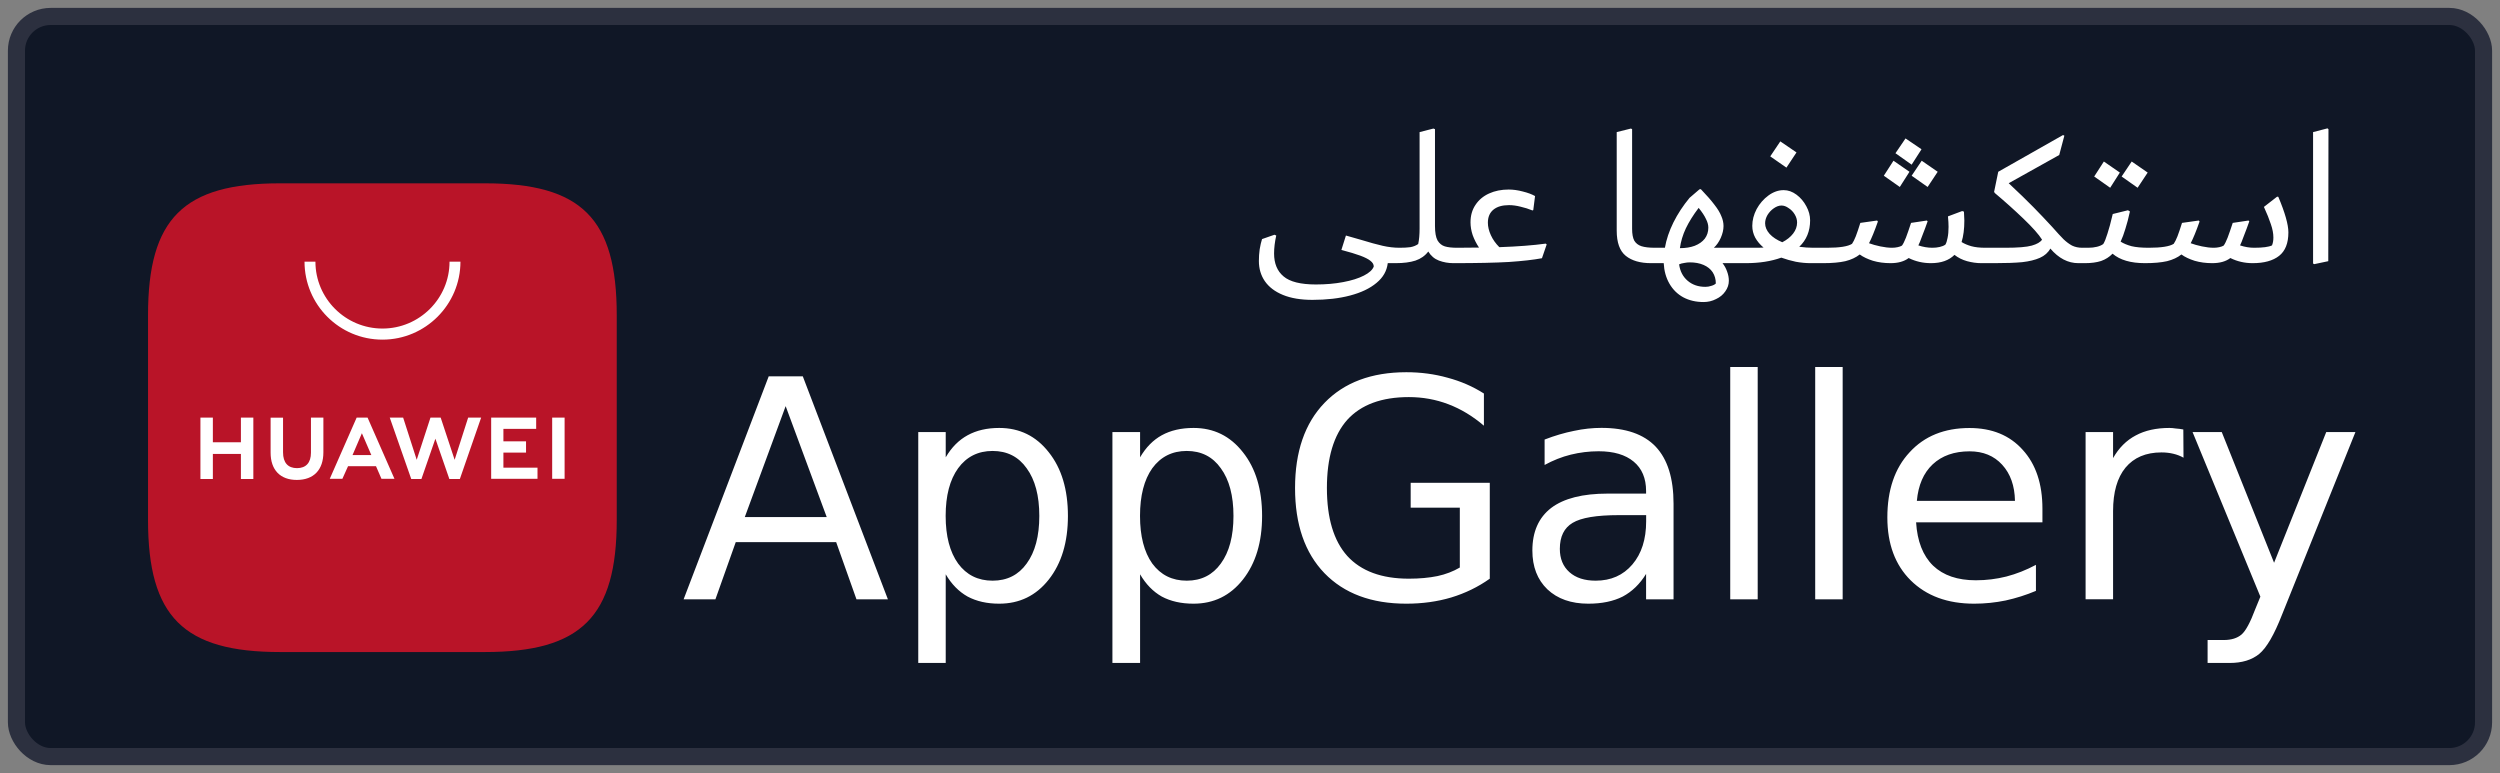
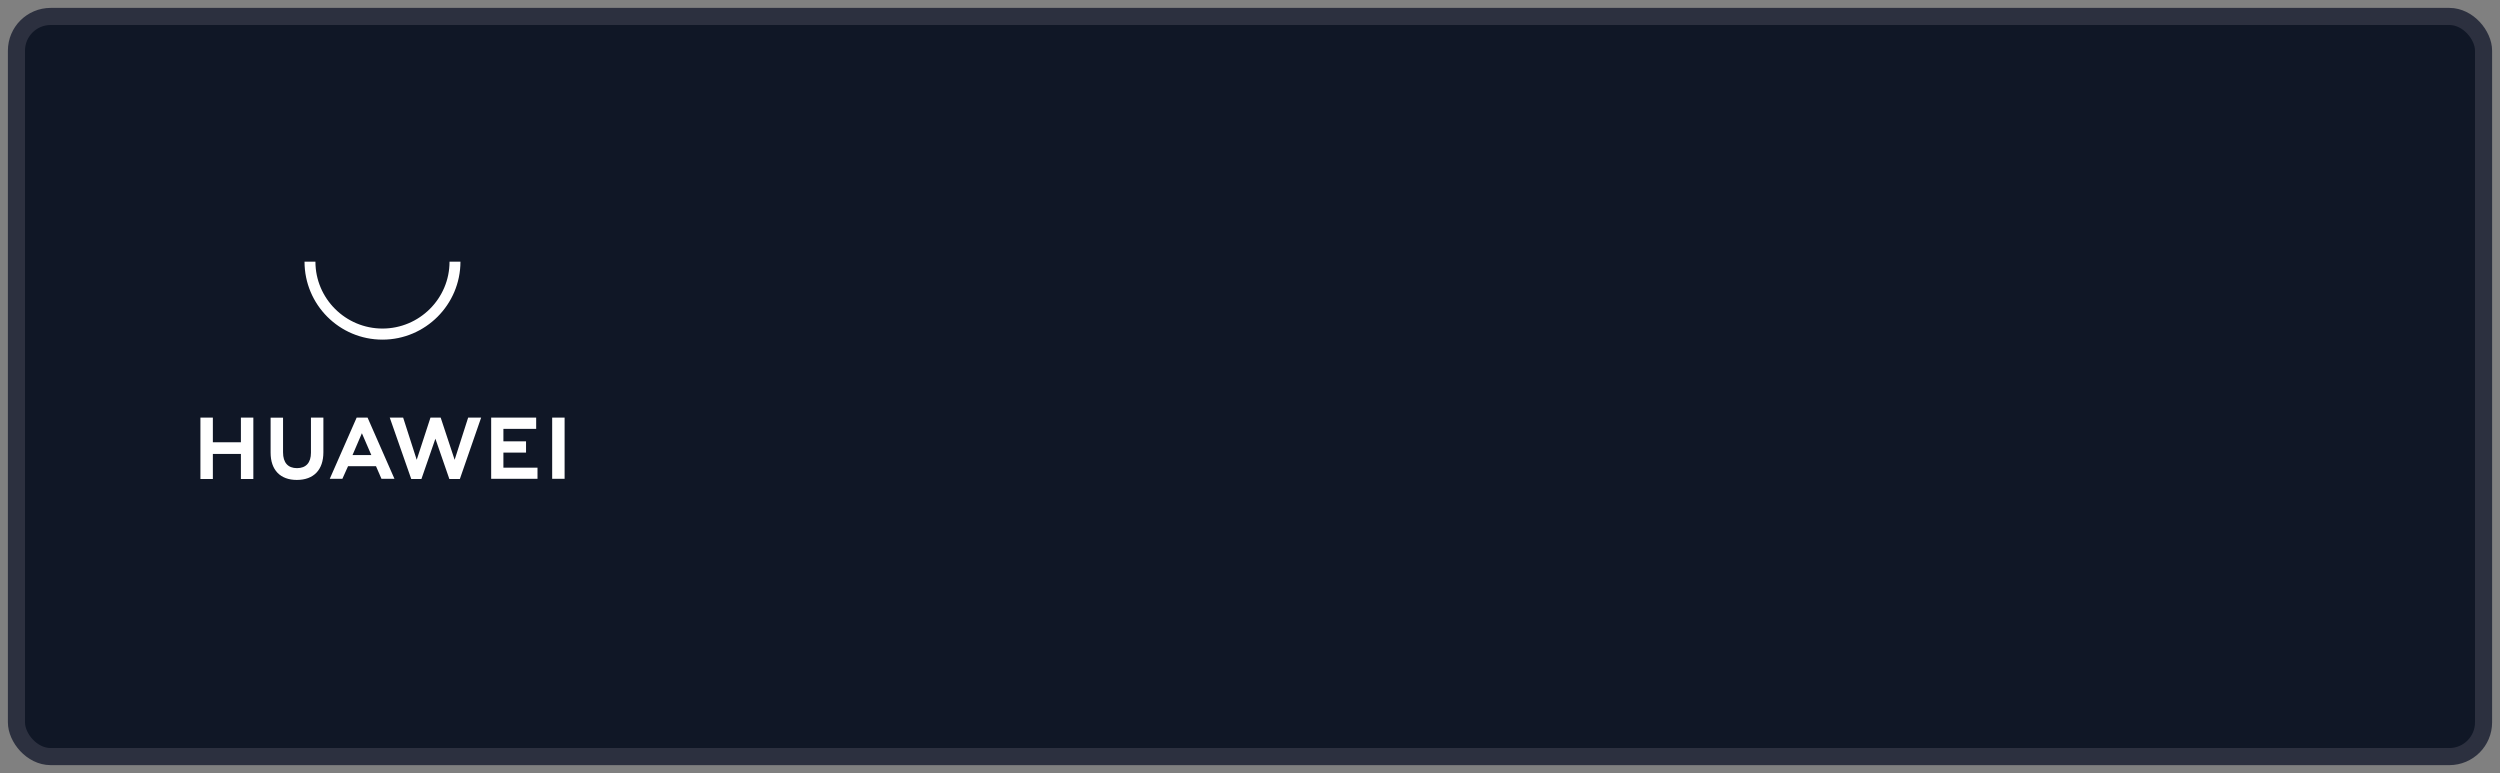
<svg xmlns="http://www.w3.org/2000/svg" width="152" height="47" viewBox="0 0 152 47" fill="none">
  <rect x="0" y="0" width="152" height="47" fill="#808080" stroke="none" />
  <rect x="1" y="1" width="150" height="45" rx="2.08" fill="#101726" stroke="#2C303F" stroke-width="1.04" />
-   <path d="M50.264 31.437L47.768 24.693L45.284 31.437H50.264ZM41.563 36.44L46.737 22.883H48.811L53.985 36.44H52.074L50.838 32.96H44.734L43.497 36.44H41.563ZM57.5 34.917V40.308H55.83V26.27H57.5V27.805C57.853 27.201 58.295 26.755 58.829 26.464C59.372 26.166 60.011 26.019 60.752 26.019C61.988 26.019 62.992 26.511 63.763 27.495C64.542 28.472 64.93 29.762 64.93 31.367C64.93 32.964 64.542 34.25 63.763 35.239C62.992 36.215 61.988 36.704 60.752 36.704C60.011 36.704 59.372 36.56 58.829 36.27C58.295 35.971 57.853 35.518 57.5 34.917ZM63.19 31.367C63.19 30.138 62.934 29.173 62.422 28.472C61.926 27.77 61.236 27.418 60.349 27.418C59.465 27.418 58.764 27.77 58.252 28.472C57.748 29.173 57.496 30.138 57.496 31.367C57.496 32.596 57.748 33.561 58.252 34.262C58.764 34.956 59.461 35.305 60.349 35.305C61.232 35.305 61.926 34.956 62.422 34.262C62.934 33.561 63.19 32.596 63.19 31.367ZM69.317 34.917V40.308H67.635V26.27H69.317V27.805C69.67 27.201 70.108 26.755 70.635 26.464C71.177 26.166 71.821 26.019 72.569 26.019C73.797 26.019 74.797 26.511 75.568 27.495C76.347 28.472 76.735 29.762 76.735 31.367C76.735 32.964 76.347 34.25 75.568 35.239C74.797 36.215 73.797 36.704 72.569 36.704C71.821 36.704 71.177 36.56 70.635 36.27C70.108 35.971 69.666 35.518 69.317 34.917ZM74.995 31.367C74.995 30.138 74.739 29.173 74.227 28.472C73.731 27.77 73.041 27.418 72.154 27.418C71.27 27.418 70.569 27.77 70.057 28.472C69.561 29.173 69.313 30.138 69.313 31.367C69.313 32.596 69.561 33.561 70.057 34.262C70.569 34.956 71.266 35.305 72.154 35.305C73.037 35.305 73.731 34.956 74.227 34.262C74.739 33.561 74.995 32.596 74.995 31.367ZM88.757 34.506V30.867H85.769V29.355H90.579V35.184C89.869 35.688 89.087 36.068 88.23 36.328C87.381 36.58 86.474 36.704 85.505 36.704C83.382 36.704 81.723 36.084 80.525 34.847C79.335 33.611 78.739 31.886 78.739 29.673C78.739 27.46 79.335 25.736 80.525 24.499C81.723 23.255 83.385 22.631 85.505 22.631C86.389 22.631 87.226 22.744 88.013 22.965C88.815 23.178 89.552 23.499 90.222 23.926V25.883C89.544 25.302 88.823 24.867 88.059 24.577C87.296 24.286 86.494 24.143 85.657 24.143C84.002 24.143 82.754 24.604 81.913 25.526C81.087 26.456 80.676 27.84 80.676 29.669C80.676 31.499 81.087 32.879 81.913 33.801C82.754 34.723 84.002 35.184 85.657 35.184C86.304 35.184 86.885 35.13 87.397 35.026C87.901 34.917 88.354 34.743 88.757 34.506ZM100.082 31.32H98.423C97.07 31.32 96.136 31.476 95.617 31.789C95.098 32.096 94.838 32.623 94.838 33.371C94.838 33.968 95.032 34.44 95.423 34.789C95.811 35.134 96.342 35.305 97.016 35.305C97.946 35.305 98.69 34.975 99.248 34.32C99.806 33.665 100.086 32.789 100.086 31.696V31.32H100.082ZM101.752 30.634V36.44H100.082V34.894C99.702 35.514 99.225 35.971 98.663 36.27C98.09 36.56 97.392 36.704 96.567 36.704C95.528 36.704 94.698 36.413 94.082 35.832C93.47 35.243 93.168 34.456 93.168 33.471C93.168 32.336 93.547 31.472 94.311 30.883C95.082 30.301 96.225 30.011 97.745 30.011H100.082V29.852C100.082 29.08 99.83 28.483 99.326 28.065C98.822 27.646 98.113 27.437 97.198 27.437C96.617 27.437 96.055 27.507 95.505 27.642C94.954 27.778 94.423 27.991 93.912 28.27V26.724C94.524 26.488 95.117 26.313 95.698 26.197C96.272 26.073 96.826 26.015 97.369 26.015C98.841 26.015 99.942 26.395 100.667 27.158C101.392 27.929 101.752 29.084 101.752 30.634ZM105.198 36.44V22.314H106.868V36.44H105.198ZM110.364 36.44V22.314H112.034V36.44H110.364ZM124.18 30.933V31.758H116.499C116.569 32.902 116.91 33.782 117.53 34.39C118.154 34.987 119.022 35.281 120.13 35.281C120.77 35.281 121.39 35.204 121.987 35.053C122.599 34.894 123.196 34.657 123.785 34.343V35.925C123.188 36.177 122.576 36.37 121.94 36.51C121.316 36.638 120.677 36.704 120.03 36.704C118.41 36.704 117.127 36.231 116.169 35.285C115.224 34.347 114.751 33.072 114.751 31.46C114.751 29.79 115.201 28.468 116.104 27.499C117.003 26.515 118.22 26.023 119.743 26.023C121.111 26.023 122.188 26.464 122.983 27.352C123.781 28.228 124.18 29.421 124.18 30.933ZM116.545 30.452H122.51C122.494 29.538 122.235 28.805 121.731 28.255C121.235 27.712 120.576 27.441 119.751 27.441C118.82 27.441 118.072 27.704 117.507 28.232C116.948 28.759 116.631 29.499 116.545 30.452ZM132.746 26.112L132.757 27.828C132.567 27.72 132.362 27.642 132.137 27.588C131.912 27.534 131.676 27.507 131.416 27.507C130.471 27.507 129.742 27.817 129.23 28.433C128.727 29.046 128.475 29.925 128.475 31.076V36.436H126.804V26.27H128.475V27.852C128.827 27.232 129.285 26.774 129.85 26.476C130.416 26.17 131.098 26.019 131.901 26.019C132.017 26.019 132.145 26.03 132.288 26.053C132.424 26.061 132.579 26.081 132.746 26.112ZM143.21 26.27L138.745 37.378C138.272 38.591 137.811 39.386 137.361 39.758C136.912 40.126 136.311 40.308 135.563 40.308H134.222V38.913H135.207C135.664 38.913 136.024 38.8 136.284 38.58C136.536 38.366 136.815 37.851 137.121 37.033L137.431 36.277L133.308 26.27H135.083L138.264 34.216L141.435 26.27H143.21Z" fill="white" />
-   <path d="M79.792 18.232C79.088 18.232 78.492 18.132 78.004 17.932C77.516 17.732 77.148 17.452 76.9 17.092C76.66 16.74 76.54 16.332 76.54 15.868C76.54 15.628 76.556 15.392 76.588 15.16C76.628 14.92 76.676 14.712 76.732 14.536L77.488 14.272L77.596 14.32C77.508 14.712 77.464 15.076 77.464 15.412C77.464 16.02 77.656 16.484 78.04 16.804C78.424 17.132 79.08 17.296 80.008 17.296C80.608 17.296 81.16 17.248 81.664 17.152C82.176 17.056 82.596 16.924 82.924 16.756C83.252 16.588 83.452 16.404 83.524 16.204C83.524 16.076 83.456 15.96 83.32 15.856C83.192 15.752 82.988 15.648 82.708 15.544C82.428 15.44 82.044 15.324 81.556 15.196L81.832 14.32L82.756 14.584C83.276 14.744 83.712 14.864 84.064 14.944C84.416 15.024 84.76 15.064 85.096 15.064C85.288 15.064 85.416 15.092 85.48 15.148C85.544 15.204 85.576 15.288 85.576 15.4C85.576 15.552 85.52 15.692 85.408 15.82C85.304 15.94 85.116 16 84.844 16H84.376C84.32 16.472 84.092 16.872 83.692 17.2C83.292 17.536 82.756 17.792 82.084 17.968C81.42 18.144 80.656 18.232 79.792 18.232ZM88.591 15.064C88.783 15.064 88.911 15.092 88.975 15.148C89.047 15.204 89.083 15.284 89.083 15.388C89.083 15.54 89.031 15.68 88.927 15.808C88.823 15.936 88.635 16 88.363 16C88.059 16 87.767 15.948 87.487 15.844C87.215 15.74 86.999 15.556 86.839 15.292C86.647 15.548 86.387 15.732 86.059 15.844C85.739 15.948 85.339 16 84.859 16L85.099 15.064C85.355 15.064 85.571 15.052 85.747 15.028C85.931 14.996 86.091 14.932 86.227 14.836C86.283 14.58 86.311 14.264 86.311 13.888V8.032L87.151 7.816L87.247 7.852V13.744C87.247 14.136 87.299 14.428 87.403 14.62C87.515 14.804 87.663 14.924 87.847 14.98C88.031 15.036 88.279 15.064 88.591 15.064ZM94.039 14.86L93.751 15.7C93.239 15.796 92.571 15.872 91.747 15.928C90.923 15.976 89.795 16 88.363 16L88.591 15.064C89.199 15.064 89.643 15.06 89.923 15.052C89.763 14.812 89.635 14.56 89.539 14.296C89.451 14.032 89.407 13.772 89.407 13.516C89.407 13.108 89.507 12.756 89.707 12.46C89.907 12.156 90.183 11.924 90.535 11.764C90.887 11.604 91.283 11.524 91.723 11.524C92.003 11.524 92.291 11.564 92.587 11.644C92.883 11.716 93.131 11.808 93.331 11.92L93.223 12.772L93.175 12.796C92.943 12.7 92.703 12.624 92.455 12.568C92.207 12.504 91.971 12.472 91.747 12.472C91.339 12.472 91.023 12.564 90.799 12.748C90.575 12.932 90.463 13.196 90.463 13.54C90.463 13.78 90.523 14.032 90.643 14.296C90.763 14.56 90.935 14.804 91.159 15.028C92.287 14.988 93.227 14.916 93.979 14.812L94.039 14.86ZM100.384 16C99.728 16 99.216 15.852 98.848 15.556C98.48 15.26 98.296 14.748 98.296 14.02V8.032L99.16 7.816L99.232 7.852V13.912C99.232 14.224 99.276 14.464 99.364 14.632C99.46 14.792 99.604 14.904 99.796 14.968C99.996 15.032 100.272 15.064 100.624 15.064C100.808 15.064 100.936 15.092 101.008 15.148C101.08 15.204 101.116 15.284 101.116 15.388C101.116 15.54 101.06 15.68 100.948 15.808C100.844 15.936 100.656 16 100.384 16ZM105.762 15.064C105.93 15.064 106.054 15.092 106.134 15.148C106.214 15.196 106.254 15.28 106.254 15.4C106.254 15.576 106.186 15.72 106.05 15.832C105.922 15.944 105.75 16 105.534 16H104.73C104.85 16.152 104.942 16.32 105.006 16.504C105.078 16.696 105.114 16.884 105.114 17.068C105.114 17.3 105.042 17.516 104.898 17.716C104.762 17.916 104.574 18.072 104.334 18.184C104.102 18.304 103.85 18.364 103.578 18.364C103.114 18.364 102.702 18.268 102.342 18.076C101.99 17.884 101.71 17.608 101.502 17.248C101.294 16.888 101.178 16.472 101.154 16H100.398L100.626 15.064H101.226C101.314 14.56 101.486 14.048 101.742 13.528C102.006 13 102.334 12.5 102.726 12.028L103.326 11.512L103.41 11.5C103.77 11.876 104.046 12.192 104.238 12.448C104.438 12.704 104.578 12.936 104.658 13.144C104.746 13.344 104.79 13.544 104.79 13.744C104.79 13.968 104.734 14.208 104.622 14.464C104.51 14.712 104.37 14.912 104.202 15.064H105.762ZM103.278 12.64C102.95 13.072 102.69 13.488 102.498 13.888C102.314 14.28 102.194 14.68 102.138 15.088C102.482 15.088 102.782 15.04 103.038 14.944C103.302 14.84 103.506 14.696 103.65 14.512C103.794 14.32 103.866 14.096 103.866 13.84C103.866 13.672 103.818 13.496 103.722 13.312C103.634 13.12 103.486 12.896 103.278 12.64ZM104.322 17.236C104.322 16.98 104.258 16.752 104.13 16.552C104.002 16.36 103.818 16.212 103.578 16.108C103.338 16.004 103.058 15.952 102.738 15.952C102.634 15.952 102.522 15.964 102.402 15.988C102.282 16.004 102.178 16.032 102.09 16.072C102.146 16.488 102.318 16.82 102.606 17.068C102.894 17.316 103.254 17.44 103.686 17.44C103.814 17.44 103.934 17.42 104.046 17.38C104.166 17.348 104.258 17.3 104.322 17.236ZM111.075 15.064C111.267 15.064 111.395 15.092 111.459 15.148C111.531 15.204 111.567 15.284 111.567 15.388C111.567 15.54 111.511 15.68 111.399 15.808C111.295 15.936 111.107 16 110.835 16H110.079C109.799 16 109.503 15.972 109.191 15.916C108.887 15.852 108.591 15.768 108.303 15.664C107.687 15.888 106.967 16 106.143 16H105.531L105.771 15.064H106.911C107.055 15.064 107.159 15.06 107.223 15.052C107.007 14.868 106.839 14.668 106.719 14.452C106.599 14.228 106.539 13.988 106.539 13.732C106.539 13.388 106.627 13.048 106.803 12.712C106.987 12.376 107.227 12.1 107.523 11.884C107.819 11.668 108.127 11.56 108.447 11.56C108.719 11.56 108.979 11.652 109.227 11.836C109.475 12.02 109.675 12.256 109.827 12.544C109.979 12.824 110.055 13.108 110.055 13.396C110.055 14.052 109.835 14.588 109.395 15.004C109.691 15.044 109.975 15.064 110.247 15.064H111.075ZM107.319 13.576C107.319 13.8 107.411 14.016 107.595 14.224C107.779 14.424 108.035 14.592 108.363 14.728C108.643 14.584 108.863 14.408 109.023 14.2C109.183 13.992 109.263 13.768 109.263 13.528C109.263 13.36 109.215 13.196 109.119 13.036C109.023 12.876 108.899 12.748 108.747 12.652C108.603 12.548 108.459 12.496 108.315 12.496C108.163 12.496 108.007 12.552 107.847 12.664C107.695 12.768 107.567 12.904 107.463 13.072C107.367 13.24 107.319 13.408 107.319 13.576ZM108.615 10.192L107.631 9.508L108.243 8.596L109.227 9.268L108.615 10.192ZM120.704 15.064C120.888 15.064 121.012 15.092 121.076 15.148C121.148 15.204 121.184 15.284 121.184 15.388C121.184 15.54 121.132 15.68 121.028 15.808C120.924 15.936 120.736 16 120.464 16C120.184 16 119.896 15.96 119.6 15.88C119.312 15.8 119.056 15.672 118.832 15.496C118.496 15.832 118.02 16 117.404 16C116.916 16 116.464 15.896 116.048 15.688C115.776 15.896 115.408 16 114.944 16C114.56 16 114.204 15.952 113.876 15.856C113.548 15.752 113.28 15.624 113.072 15.472C112.84 15.656 112.548 15.792 112.196 15.88C111.844 15.96 111.396 16 110.852 16L111.08 15.064C111.848 15.064 112.356 14.984 112.604 14.824C112.676 14.72 112.752 14.568 112.832 14.368C112.912 14.16 113.004 13.888 113.108 13.552L114.128 13.408L114.176 13.468C113.968 14.06 113.788 14.5 113.636 14.788C113.828 14.86 114.056 14.924 114.32 14.98C114.584 15.036 114.824 15.064 115.04 15.064C115.152 15.064 115.264 15.052 115.376 15.028C115.488 15.004 115.576 14.972 115.64 14.932C115.712 14.836 115.792 14.676 115.88 14.452C115.968 14.22 116.072 13.92 116.192 13.552L117.152 13.408L117.2 13.456L117.044 13.888C116.972 14.08 116.9 14.268 116.828 14.452C116.764 14.636 116.7 14.792 116.636 14.92C116.924 15.016 117.208 15.064 117.488 15.064C117.648 15.064 117.796 15.048 117.932 15.016C118.076 14.984 118.192 14.936 118.28 14.872C118.336 14.776 118.38 14.64 118.412 14.464C118.452 14.28 118.472 14.056 118.472 13.792C118.472 13.608 118.46 13.396 118.436 13.156L119.3 12.832L119.408 12.868C119.424 13.124 119.432 13.304 119.432 13.408C119.432 13.92 119.376 14.356 119.264 14.716C119.432 14.82 119.628 14.904 119.852 14.968C120.084 15.032 120.368 15.064 120.704 15.064ZM116.228 10.012L115.244 9.316L115.856 8.416L116.828 9.076L116.228 10.012ZM115.508 11.368L114.536 10.684L115.124 9.772L116.096 10.444L115.508 11.368ZM117.2 11.368L116.228 10.684L116.84 9.772L117.812 10.444L117.2 11.368ZM126.593 15.064C126.785 15.064 126.913 15.092 126.977 15.148C127.049 15.204 127.085 15.284 127.085 15.388C127.085 15.54 127.033 15.68 126.929 15.808C126.825 15.936 126.637 16 126.365 16C125.733 16 125.165 15.704 124.661 15.112C124.525 15.36 124.313 15.548 124.025 15.676C123.737 15.804 123.377 15.892 122.945 15.94C122.521 15.98 121.961 16 121.265 16H120.461L120.689 15.064H121.937C122.689 15.064 123.221 15.02 123.533 14.932C123.845 14.844 124.053 14.724 124.157 14.572C123.957 14.252 123.577 13.824 123.017 13.288C122.457 12.752 121.881 12.236 121.289 11.74L121.241 11.668L121.493 10.444L125.429 8.212L125.513 8.248L125.201 9.424L122.129 11.14C122.737 11.708 123.237 12.192 123.629 12.592C124.021 12.992 124.401 13.392 124.769 13.792C125.065 14.128 125.297 14.38 125.465 14.548C125.633 14.708 125.805 14.836 125.981 14.932C126.165 15.02 126.369 15.064 126.593 15.064ZM130.651 15.064C130.835 15.064 130.959 15.092 131.023 15.148C131.095 15.204 131.131 15.284 131.131 15.388C131.131 15.54 131.079 15.68 130.975 15.808C130.871 15.936 130.683 16 130.411 16C129.547 16 128.891 15.808 128.443 15.424C128.251 15.624 128.019 15.772 127.747 15.868C127.475 15.956 127.151 16 126.775 16H126.367L126.607 15.064H126.967C127.159 15.064 127.335 15.044 127.495 15.004C127.655 14.964 127.783 14.908 127.879 14.836C127.959 14.708 128.043 14.5 128.131 14.212C128.227 13.924 128.335 13.524 128.455 13.012L129.379 12.784L129.499 12.856C129.411 13.264 129.319 13.616 129.223 13.912C129.135 14.208 129.039 14.468 128.935 14.692C129.111 14.804 129.331 14.896 129.595 14.968C129.859 15.032 130.211 15.064 130.651 15.064ZM128.299 11.416L127.327 10.732L127.915 9.82L128.887 10.492L128.299 11.416ZM129.967 11.416L128.995 10.732L129.607 9.82L130.579 10.492L129.967 11.416ZM138.522 11.968C138.93 12.936 139.134 13.656 139.134 14.128C139.134 14.784 138.946 15.26 138.57 15.556C138.194 15.852 137.658 16 136.962 16C136.474 16 136.022 15.896 135.606 15.688C135.334 15.896 134.966 16 134.502 16C134.118 16 133.762 15.952 133.434 15.856C133.106 15.752 132.838 15.624 132.63 15.472C132.398 15.656 132.106 15.792 131.754 15.88C131.402 15.96 130.954 16 130.41 16L130.638 15.064C131.406 15.064 131.914 14.984 132.162 14.824C132.234 14.72 132.31 14.568 132.39 14.368C132.47 14.16 132.562 13.888 132.666 13.552L133.686 13.408L133.734 13.468C133.526 14.06 133.346 14.5 133.194 14.788C133.386 14.86 133.614 14.924 133.878 14.98C134.142 15.036 134.382 15.064 134.598 15.064C134.71 15.064 134.822 15.052 134.934 15.028C135.046 15.004 135.134 14.972 135.198 14.932C135.27 14.836 135.35 14.676 135.438 14.452C135.526 14.22 135.63 13.92 135.75 13.552L136.71 13.408L136.758 13.456L136.602 13.888C136.53 14.08 136.458 14.268 136.386 14.452C136.322 14.636 136.258 14.792 136.194 14.92C136.482 15.016 136.766 15.064 137.046 15.064C137.574 15.064 137.938 15.016 138.138 14.92C138.194 14.784 138.222 14.624 138.222 14.44C138.222 14.192 138.17 13.92 138.066 13.624C137.97 13.328 137.83 12.98 137.646 12.58L138.45 11.956L138.522 11.968ZM140.707 16.06L140.635 16.024V8.032L141.511 7.804L141.571 7.852L141.559 15.88L140.707 16.06Z" fill="white" />
-   <path d="M29.483 11.146H17.026C11.151 11.146 9 13.286 9 19.161V31.618C9 37.493 11.151 39.644 17.026 39.644H29.483C35.347 39.644 37.498 37.493 37.498 31.618V19.161C37.498 13.286 35.358 11.146 29.483 11.146Z" fill="#B91428" />
  <path fill-rule="evenodd" clip-rule="evenodd" d="M21.162 28.343L20.817 29.111H20.05L21.685 25.39H22.348L23.983 29.111H23.193L22.86 28.343H21.162ZM21.433 27.669H22.577L22.003 26.34L21.433 27.669ZM33.572 25.39H34.328V29.111H33.572V25.39ZM30.607 28.436H32.68V29.111H29.863V25.39H32.599V26.076H30.607V26.832H31.983V27.518H30.607V28.436ZM28.464 25.39H29.254L27.96 29.122H27.32L26.472 26.673L25.623 29.122H25.003L23.697 25.39H24.511L25.336 27.956L26.173 25.39H26.793L27.642 27.956L28.464 25.39ZM18.906 25.39H19.662V27.498C19.662 28.564 19.077 29.18 18.046 29.18C17.038 29.18 16.453 28.572 16.453 27.522V25.394H17.209V27.502C17.209 28.13 17.507 28.463 18.058 28.463C18.608 28.463 18.906 28.13 18.906 27.525V25.39V25.39ZM14.647 25.39H15.403V29.122H14.647V27.599H12.942V29.122H12.186V25.39H12.942V26.89H14.647V25.39ZM23.255 20.65C20.631 20.65 18.515 18.522 18.515 15.91H19.178C19.178 18.154 21.011 19.976 23.255 19.976C25.499 19.976 27.332 18.154 27.332 15.91H27.995C27.995 18.518 25.867 20.65 23.255 20.65Z" fill="white" />
</svg>